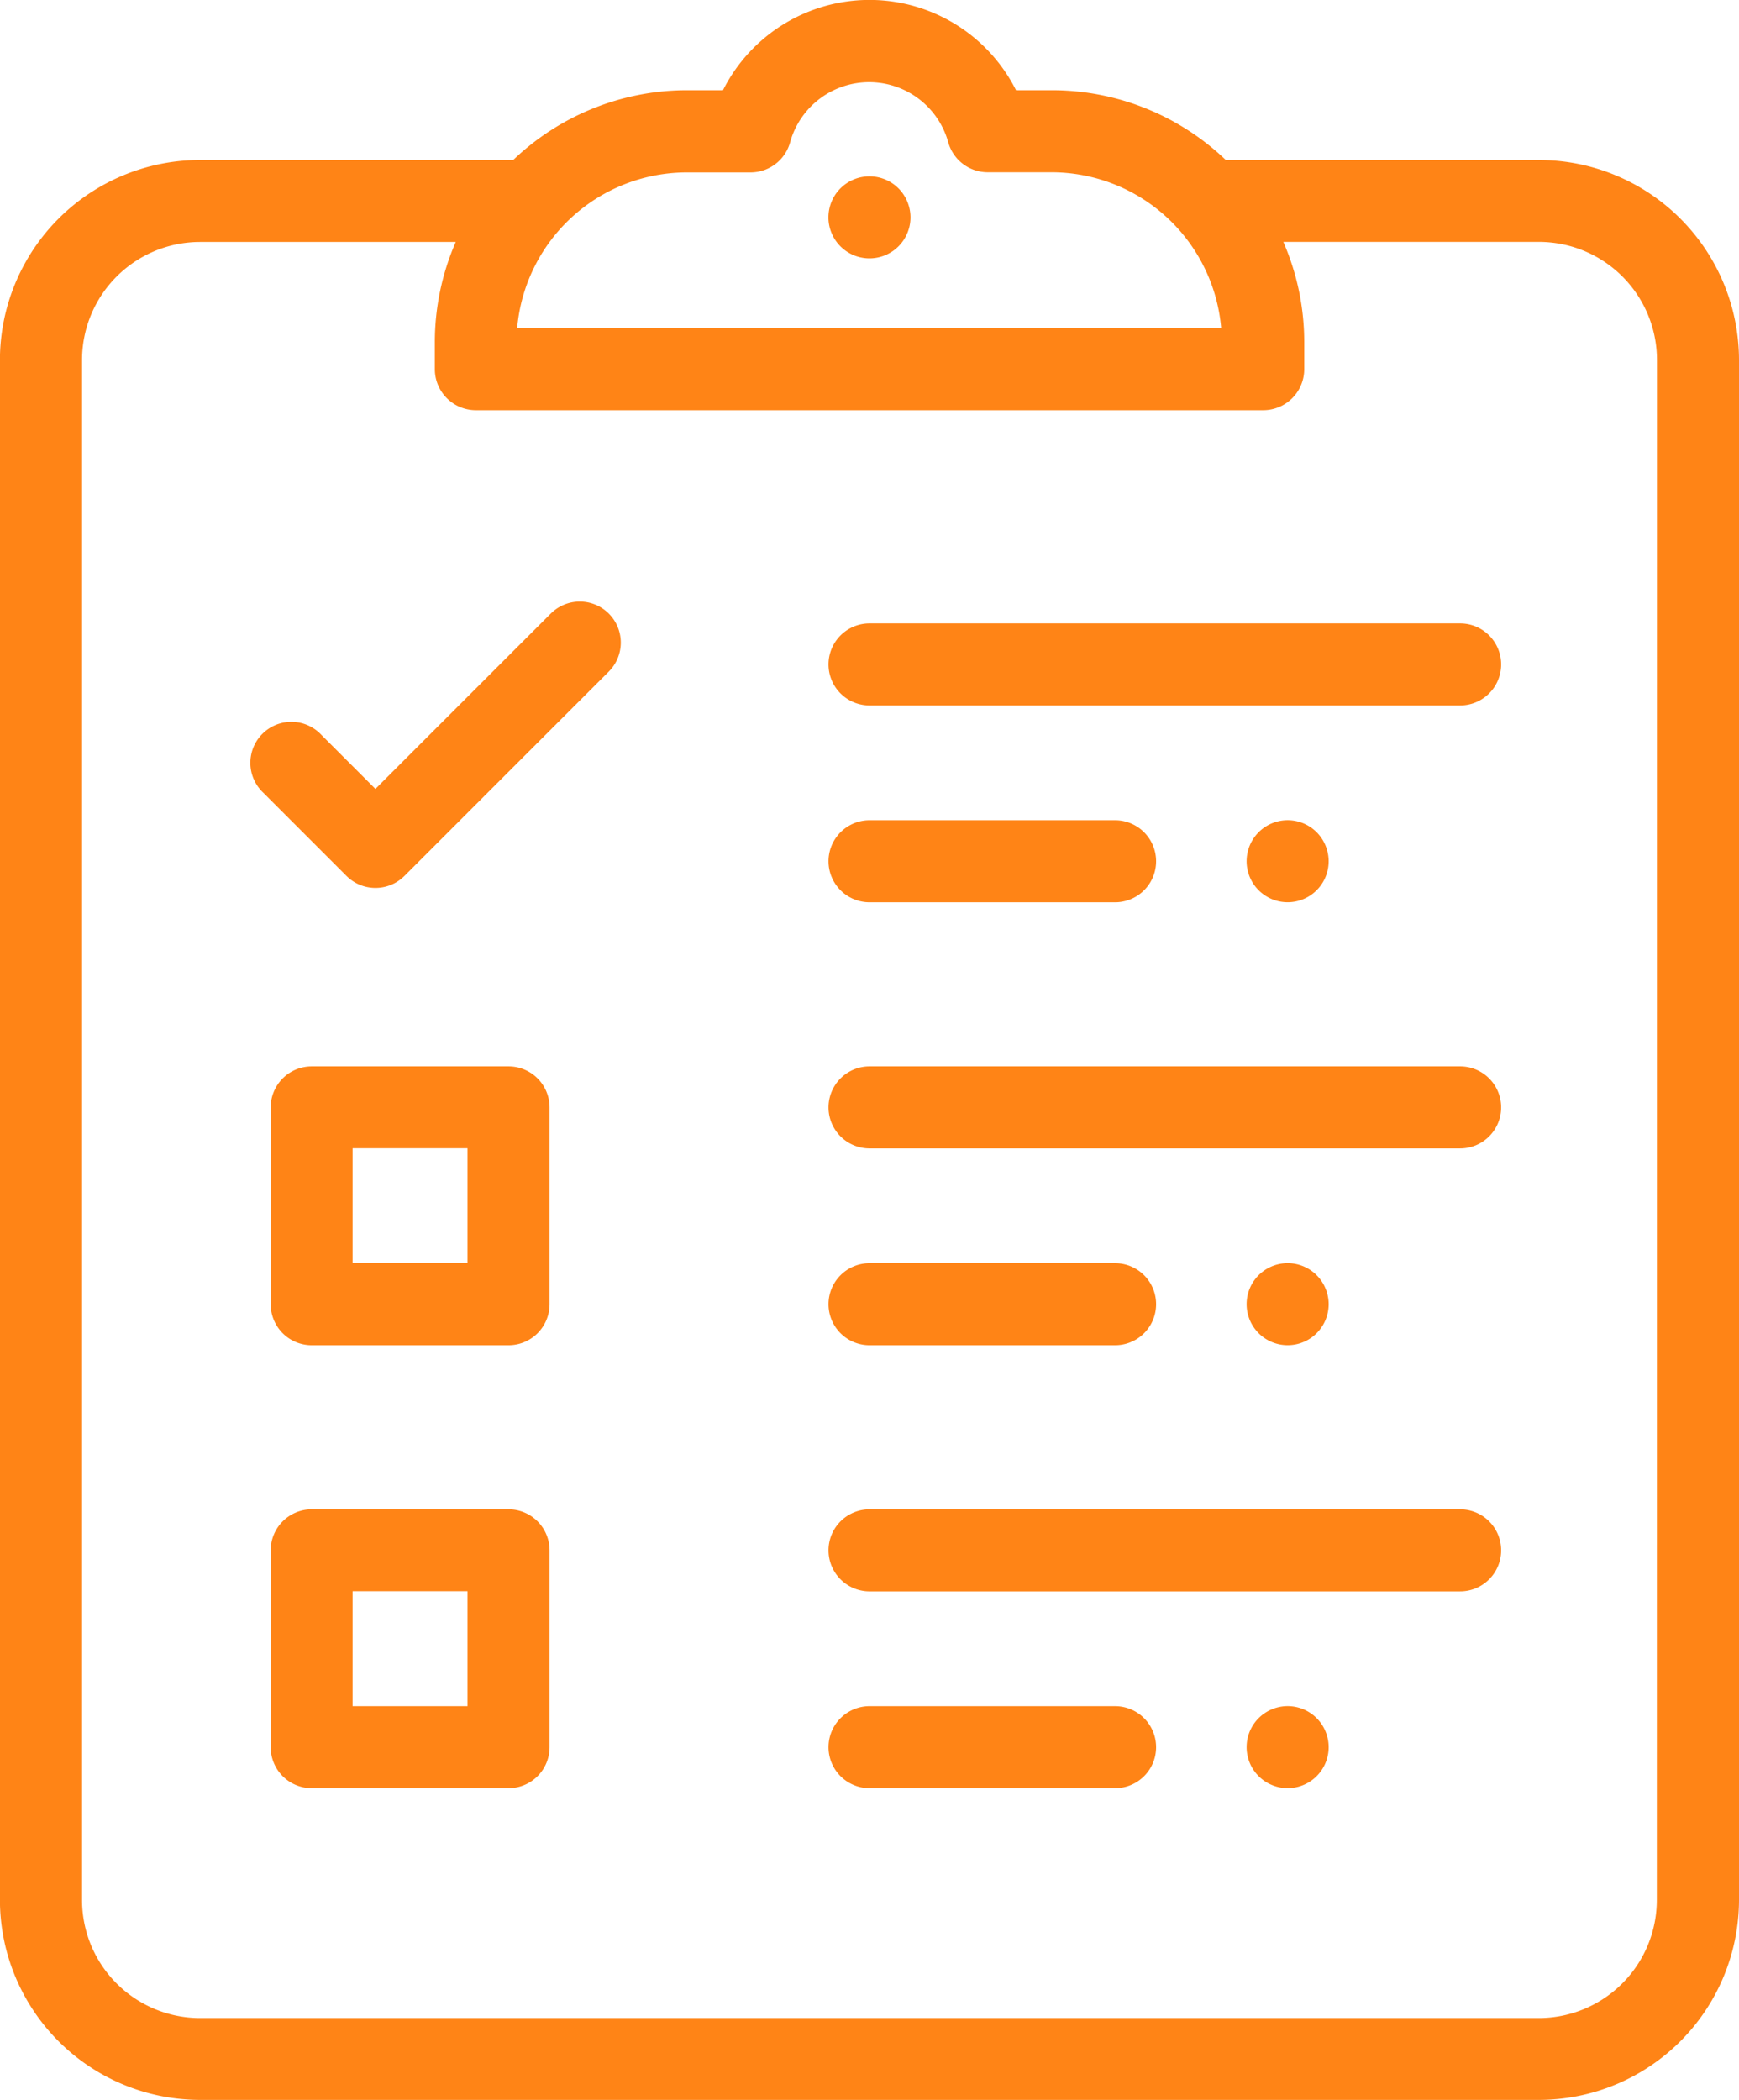
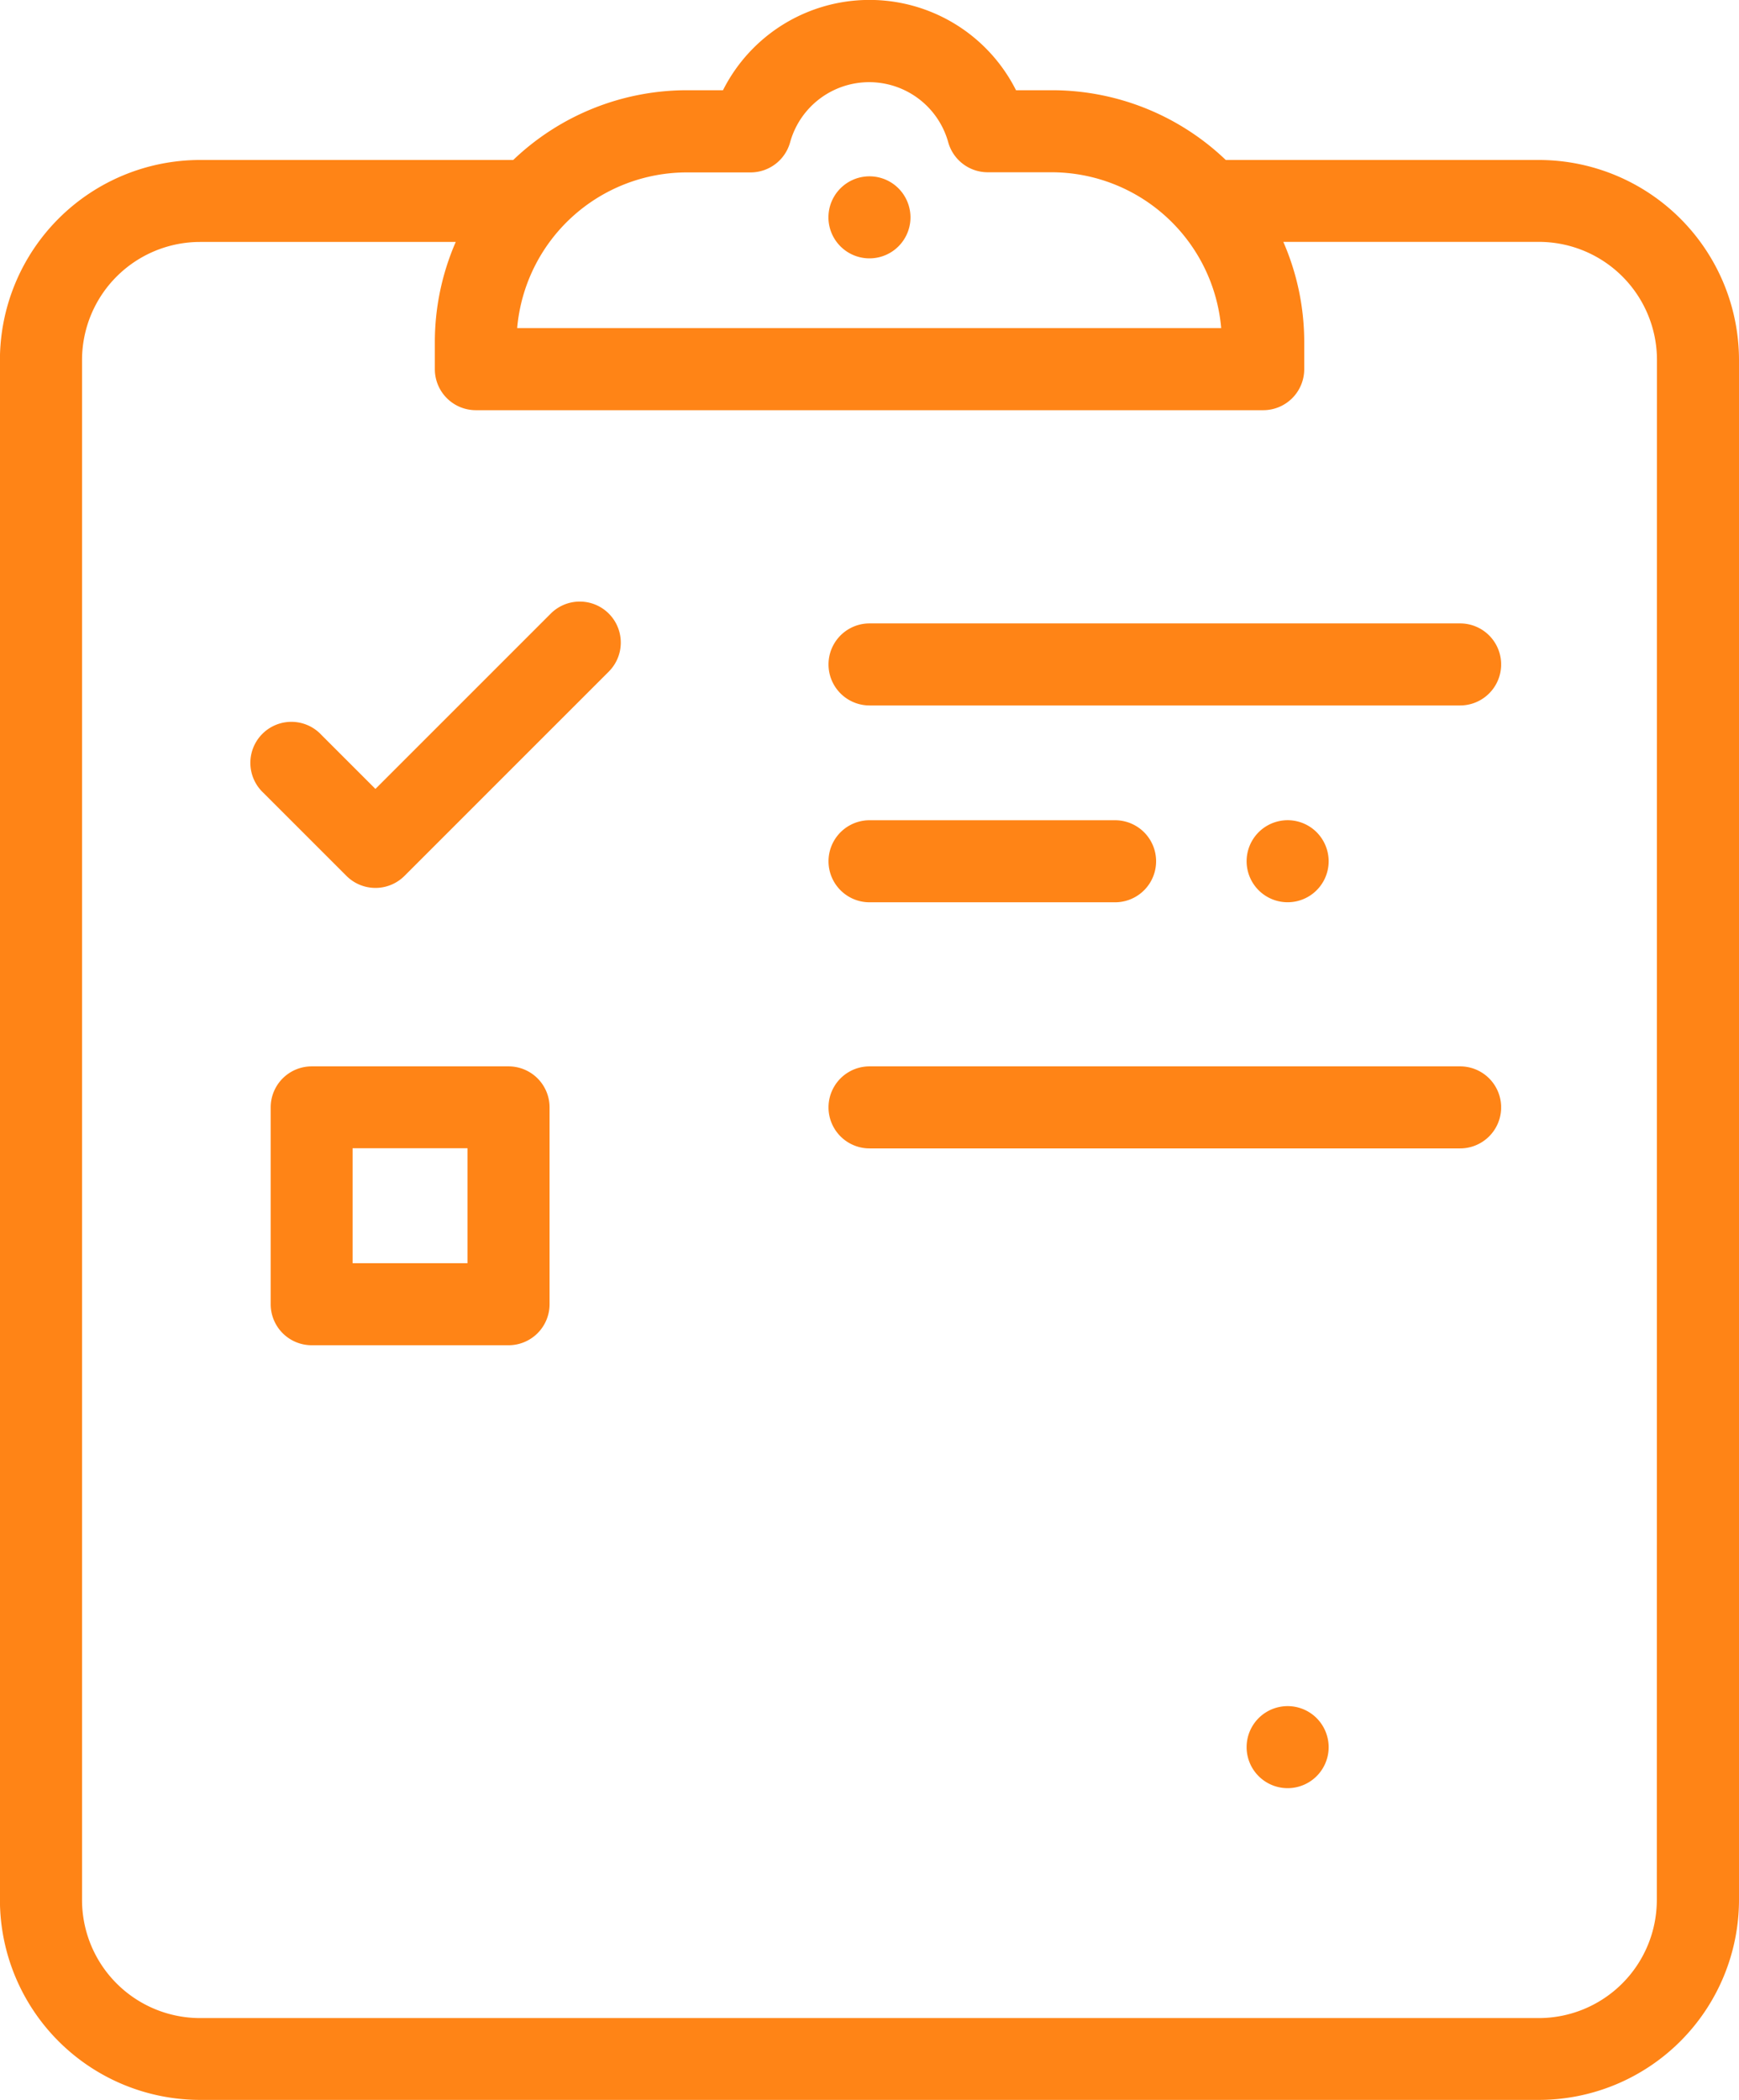
<svg xmlns="http://www.w3.org/2000/svg" id="checklist" width="24.207" height="29.231" viewBox="0 0 24.207 29.231">
  <g id="Group_122" data-name="Group 122" transform="translate(11.533 8.678)">
    <g id="Group_121" data-name="Group 121" transform="translate(0)">
      <path id="Path_69" data-name="Path 69" d="M254.793,152h-8.221a.571.571,0,1,0,0,1.142h8.221a.571.571,0,1,0,0-1.142Z" transform="translate(-246.001 -152)" fill="#ff8416" />
    </g>
  </g>
  <g id="Group_124" data-name="Group 124" transform="translate(17.353 11.418)">
    <g id="Group_123" data-name="Group 123" transform="translate(0)">
      <path id="Path_70" data-name="Path 70" d="M348.916,200.168a.571.571,0,1,0,.167.4A.575.575,0,0,0,348.916,200.168Z" transform="translate(-347.941 -200.001)" fill="#ff8416" />
    </g>
  </g>
  <g id="Group_126" data-name="Group 126" transform="translate(11.532 2.455)">
    <g id="Group_125" data-name="Group 125" transform="translate(0)">
      <path id="Path_71" data-name="Path 71" d="M246.966,43.168a.571.571,0,1,0,.167.4A.575.575,0,0,0,246.966,43.168Z" transform="translate(-245.991 -43.001)" fill="#ff8416" />
    </g>
  </g>
  <g id="Group_128" data-name="Group 128" transform="translate(11.533 11.418)">
    <g id="Group_127" data-name="Group 127" transform="translate(0)">
      <path id="Path_72" data-name="Path 72" d="M249.99,200h-3.418a.571.571,0,1,0,0,1.142h3.418a.571.571,0,1,0,0-1.142Z" transform="translate(-246.001 -200)" fill="#ff8416" />
    </g>
  </g>
  <g id="Group_130" data-name="Group 130" transform="translate(11.533 14.844)">
    <g id="Group_129" data-name="Group 129" transform="translate(0)">
      <path id="Path_73" data-name="Path 73" d="M254.793,260h-8.221a.571.571,0,1,0,0,1.142h8.221a.571.571,0,1,0,0-1.142Z" transform="translate(-246.001 -260)" fill="#ff8416" />
    </g>
  </g>
  <g id="Group_132" data-name="Group 132" transform="translate(17.353 17.584)">
    <g id="Group_131" data-name="Group 131" transform="translate(0)">
-       <path id="Path_74" data-name="Path 74" d="M348.916,308.168a.571.571,0,1,0,.167.4A.575.575,0,0,0,348.916,308.168Z" transform="translate(-347.941 -308.001)" fill="#ff8416" />
-     </g>
+       </g>
  </g>
  <g id="Group_134" data-name="Group 134" transform="translate(11.533 17.584)">
    <g id="Group_133" data-name="Group 133" transform="translate(0)">
-       <path id="Path_75" data-name="Path 75" d="M249.99,308h-3.418a.571.571,0,1,0,0,1.142h3.418a.571.571,0,1,0,0-1.142Z" transform="translate(-246.001 -308)" fill="#ff8416" />
-     </g>
+       </g>
  </g>
  <g id="Group_136" data-name="Group 136" transform="translate(11.533 21.01)">
    <g id="Group_135" data-name="Group 135" transform="translate(0)">
-       <path id="Path_76" data-name="Path 76" d="M254.793,368h-8.221a.571.571,0,0,0,0,1.142h8.221a.571.571,0,1,0,0-1.142Z" transform="translate(-246.001 -368)" fill="#ff8416" />
-     </g>
+       </g>
  </g>
  <g id="Group_138" data-name="Group 138" transform="translate(17.353 23.75)">
    <g id="Group_137" data-name="Group 137" transform="translate(0)">
      <path id="Path_77" data-name="Path 77" d="M348.916,416.168a.571.571,0,1,0,.167.4A.575.575,0,0,0,348.916,416.168Z" transform="translate(-347.941 -416.001)" fill="#ff8416" />
    </g>
  </g>
  <g id="Group_140" data-name="Group 140" transform="translate(11.533 23.75)">
    <g id="Group_139" data-name="Group 139" transform="translate(0)">
-       <path id="Path_78" data-name="Path 78" d="M249.99,416h-3.418a.571.571,0,0,0,0,1.142h3.418a.571.571,0,0,0,0-1.142Z" transform="translate(-246.001 -416)" fill="#ff8416" />
-     </g>
+       </g>
  </g>
  <g id="Group_142" data-name="Group 142">
    <g id="Group_141" data-name="Group 141" transform="translate(0)">
      <path id="Path_79" data-name="Path 79" d="M65.424,2.227H61.064a3.5,3.5,0,0,0-2.42-.971h-.5a2.283,2.283,0,0,0-4.079,0h-.5a3.5,3.5,0,0,0-2.42.971H46.785A2.787,2.787,0,0,0,44,5.01V26.447a2.787,2.787,0,0,0,2.784,2.784H65.424a2.787,2.787,0,0,0,2.784-2.784V5.01A2.787,2.787,0,0,0,65.424,2.227ZM53.564,2.4h.89A.571.571,0,0,0,55,1.979a1.142,1.142,0,0,1,2.2,0,.571.571,0,0,0,.55.419h.889A2.373,2.373,0,0,1,61,4.567H51.2A2.373,2.373,0,0,1,53.564,2.4Zm13.5,24.05a1.644,1.644,0,0,1-1.642,1.642H46.785a1.644,1.644,0,0,1-1.642-1.642V5.01a1.644,1.644,0,0,1,1.642-1.642h3.56a3.49,3.49,0,0,0-.291,1.4v.371a.571.571,0,0,0,.571.571h10.96a.571.571,0,0,0,.571-.571V4.767a3.49,3.49,0,0,0-.291-1.4h3.561A1.644,1.644,0,0,1,67.066,5.01Z" transform="translate(-44.001 0)" fill="#ff8416" />
    </g>
  </g>
  <g id="Group_144" data-name="Group 144" transform="translate(3.498 8.374)">
    <g id="Group_143" data-name="Group 143" transform="translate(0)">
      <path id="Path_80" data-name="Path 80" d="M110.237,146.834a.571.571,0,0,0-.807,0l-2.441,2.441-.752-.752a.571.571,0,1,0-.807.807l1.156,1.156a.571.571,0,0,0,.807,0l2.845-2.845A.571.571,0,0,0,110.237,146.834Z" transform="translate(-105.261 -146.667)" fill="#ff8416" />
    </g>
  </g>
  <g id="Group_146" data-name="Group 146" transform="translate(3.768 21.01)">
    <g id="Group_145" data-name="Group 145" transform="translate(0)">
-       <path id="Path_81" data-name="Path 81" d="M113.312,368h-2.74a.571.571,0,0,0-.571.571v2.74a.571.571,0,0,0,.571.571h2.74a.571.571,0,0,0,.571-.571v-2.74A.571.571,0,0,0,113.312,368Zm-.571,2.74h-1.6v-1.6h1.6Z" transform="translate(-110.001 -368)" fill="#ff8416" />
-     </g>
+       </g>
  </g>
  <g id="Group_148" data-name="Group 148" transform="translate(3.768 14.844)">
    <g id="Group_147" data-name="Group 147" transform="translate(0)">
      <path id="Path_82" data-name="Path 82" d="M113.312,260h-2.74a.571.571,0,0,0-.571.571v2.74a.571.571,0,0,0,.571.571h2.74a.571.571,0,0,0,.571-.571v-2.74A.571.571,0,0,0,113.312,260Zm-.571,2.74h-1.6v-1.6h1.6Z" transform="translate(-110.001 -260)" fill="#ff8416" />
    </g>
  </g>
</svg>